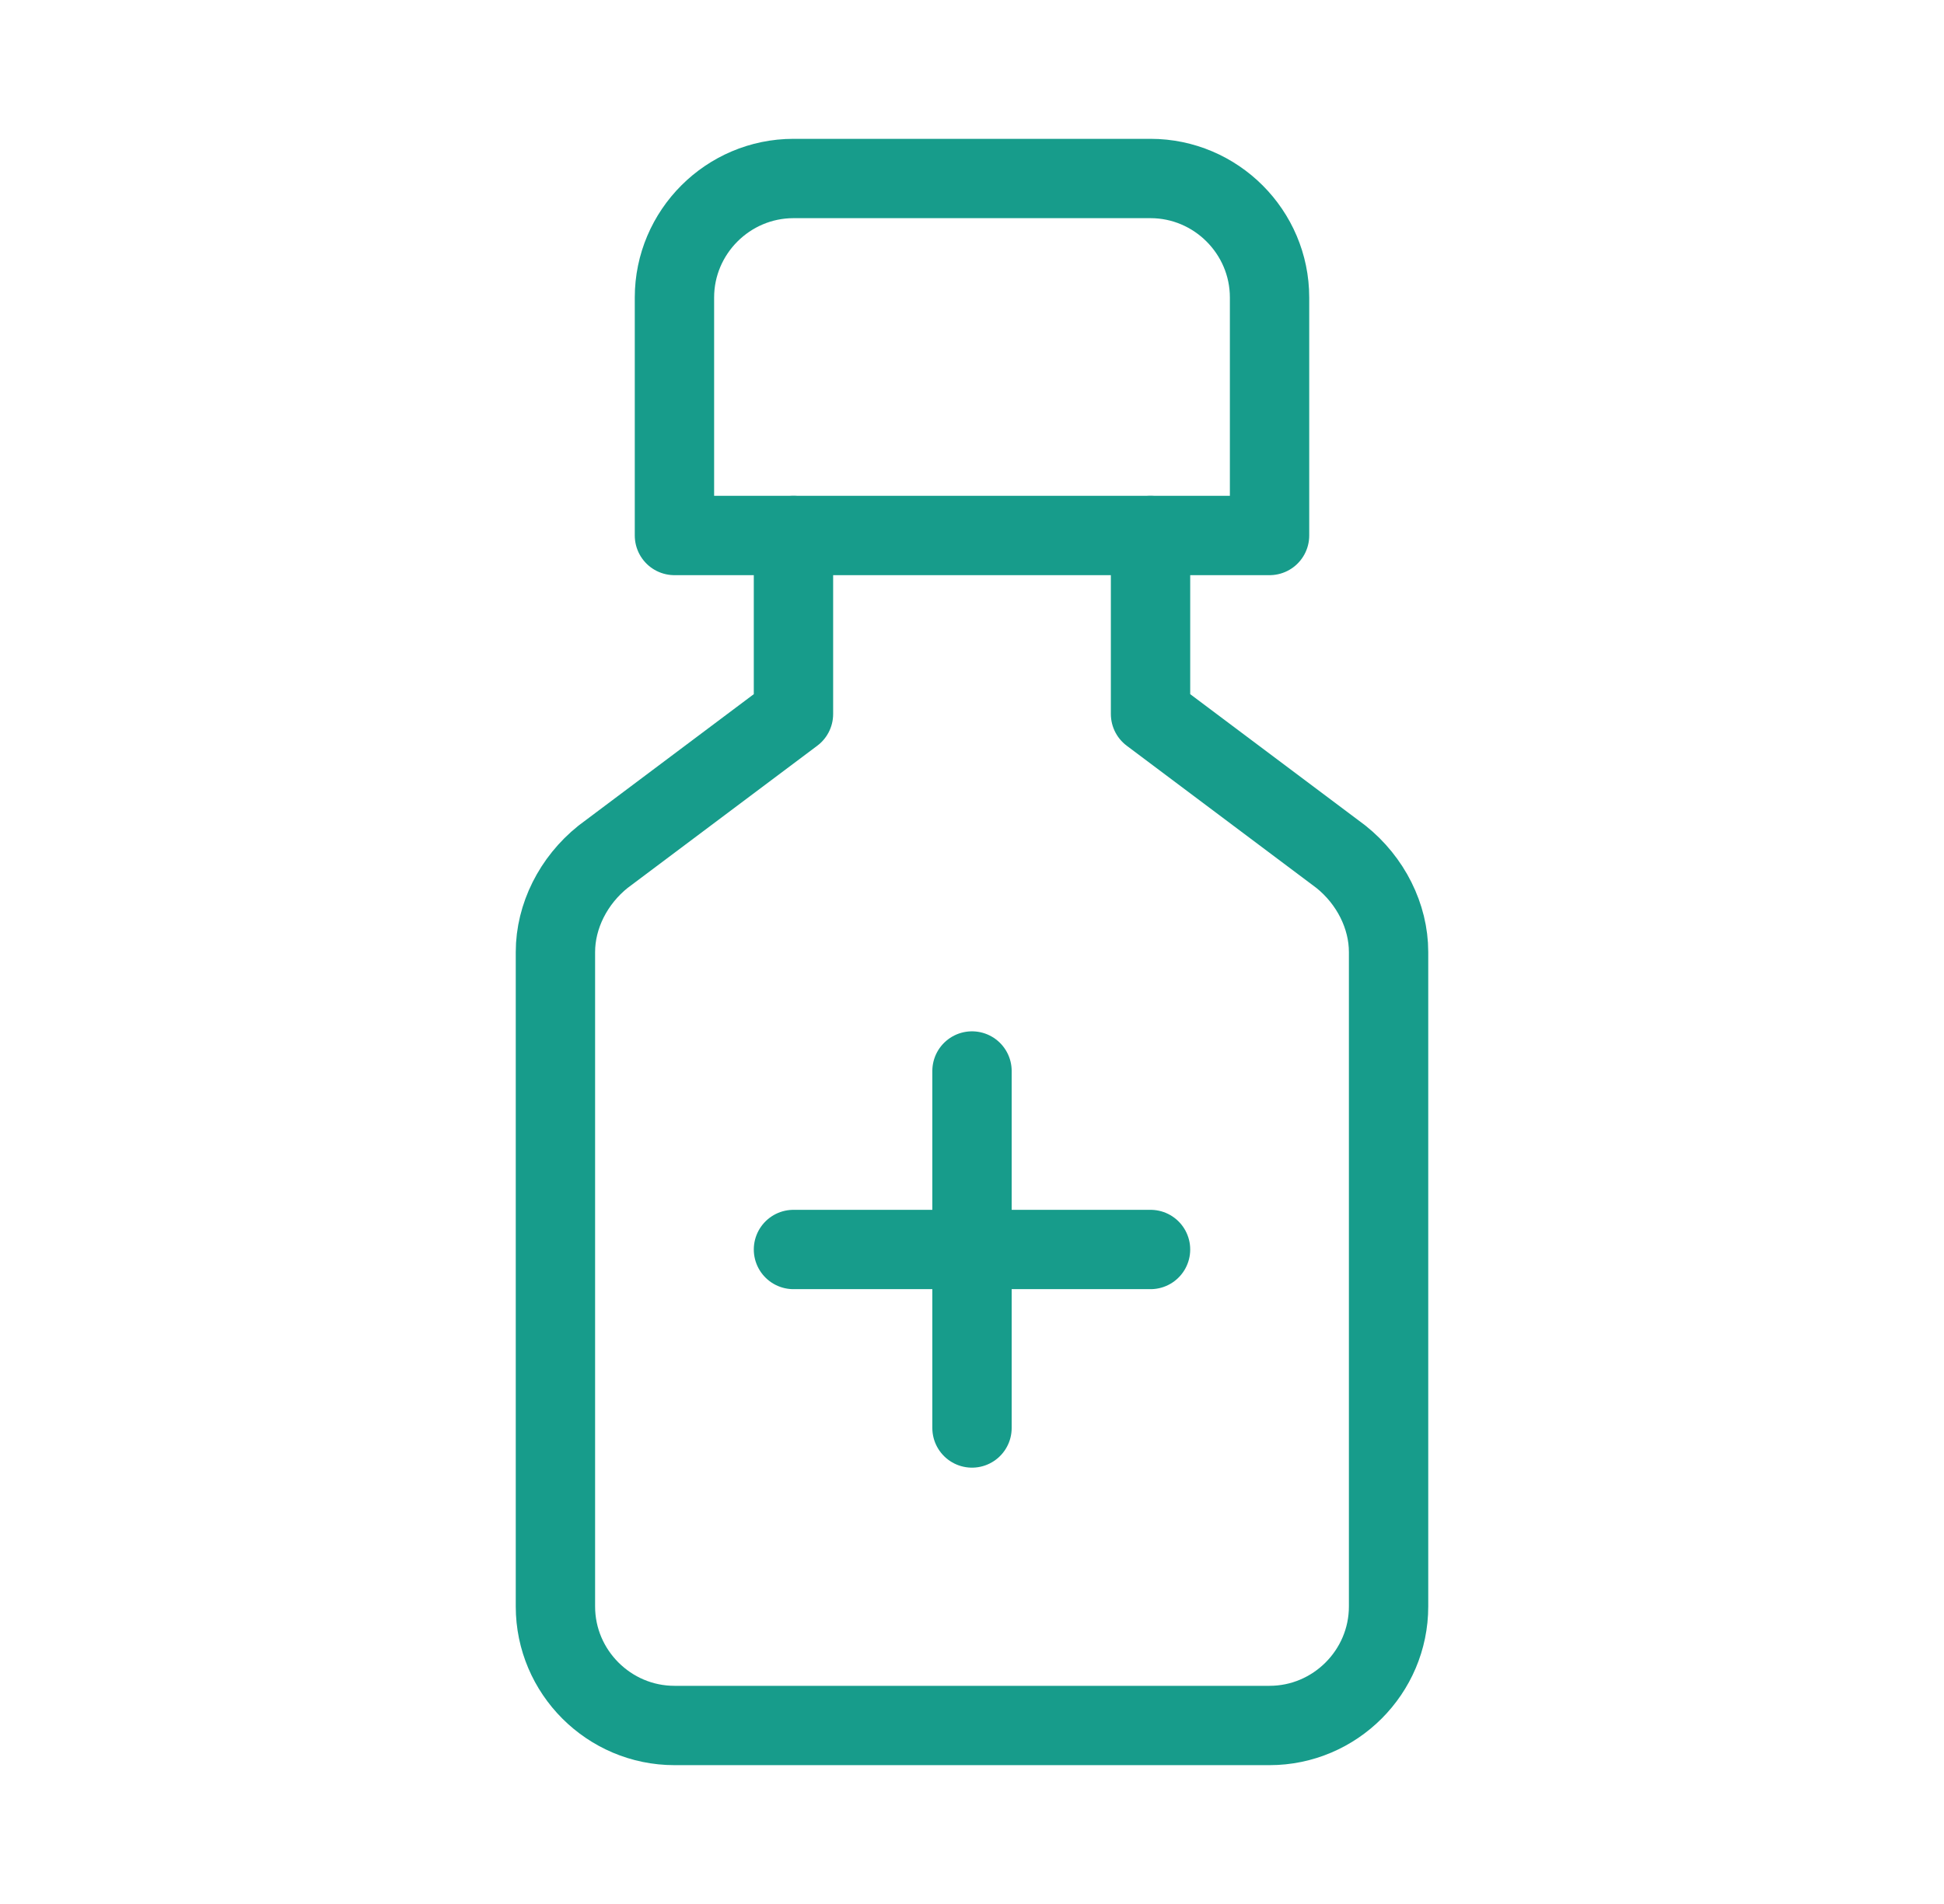
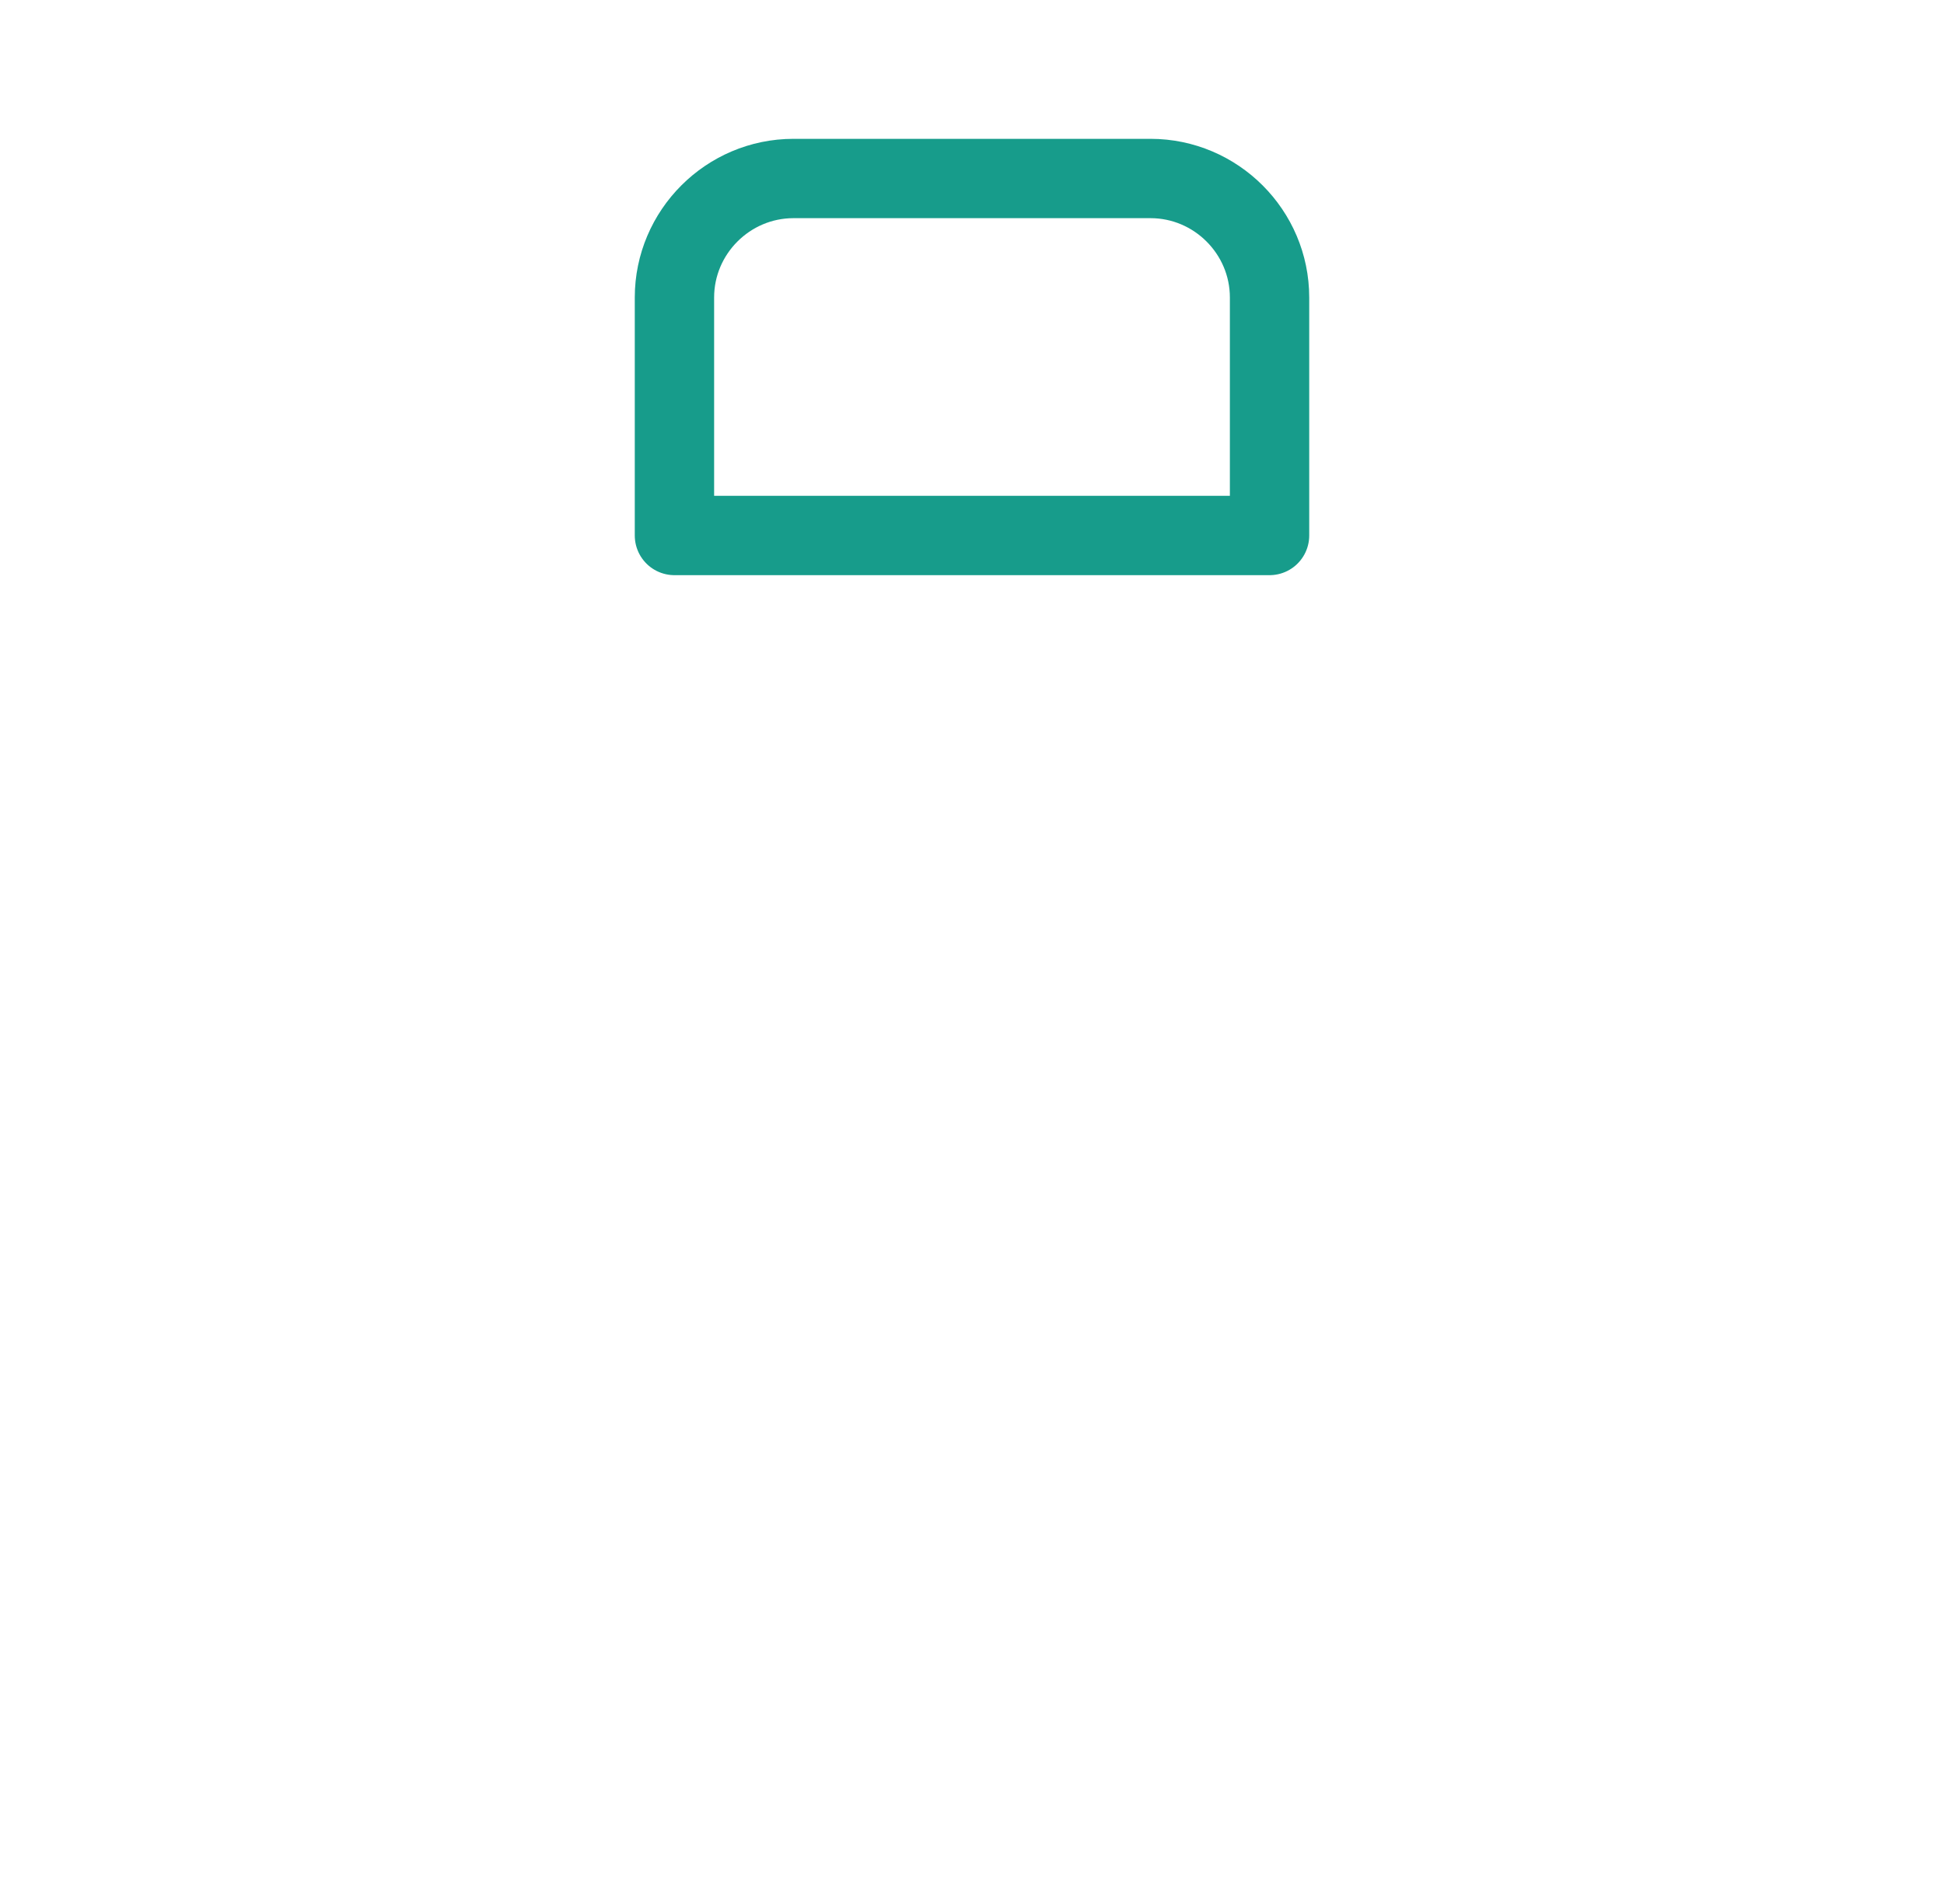
<svg xmlns="http://www.w3.org/2000/svg" width="49" height="48" viewBox="0 0 49 48" fill="none">
  <g id="Healthcare_medical_healthcare_medicine-12">
-     <path id="Vector" d="M32 13.5H17V7.5C17 5.85 18.35 4.5 20 4.5H29C30.65 4.5 32 5.85 32 7.5V13.5Z" stroke="#179C8B" stroke-width="2" stroke-miterlimit="10" stroke-linecap="round" stroke-linejoin="round" />
-     <path id="Vector_2" d="M20 13.5V18L15.2 21.6C14.45 22.2 14 23.1 14 24V40.5C14 42.15 15.35 43.5 17 43.5H32C33.65 43.5 35 42.15 35 40.5V24C35 23.1 34.55 22.2 33.8 21.6L29 18V13.5" stroke="#179C8B" stroke-width="2" stroke-miterlimit="10" stroke-linecap="round" stroke-linejoin="round" />
-     <path id="Vector_3" d="M24.5 27V36" stroke="#179C8B" stroke-width="2" stroke-miterlimit="10" stroke-linecap="round" stroke-linejoin="round" />
-     <path id="Vector_4" d="M20 31.5H29" stroke="#179C8B" stroke-width="2" stroke-miterlimit="10" stroke-linecap="round" stroke-linejoin="round" />
+     <path id="Vector" d="M32 13.5H17V7.5C17 5.85 18.35 4.5 20 4.5H29C30.65 4.5 32 5.85 32 7.5Z" stroke="#179C8B" stroke-width="2" stroke-miterlimit="10" stroke-linecap="round" stroke-linejoin="round" />
  </g>
</svg>